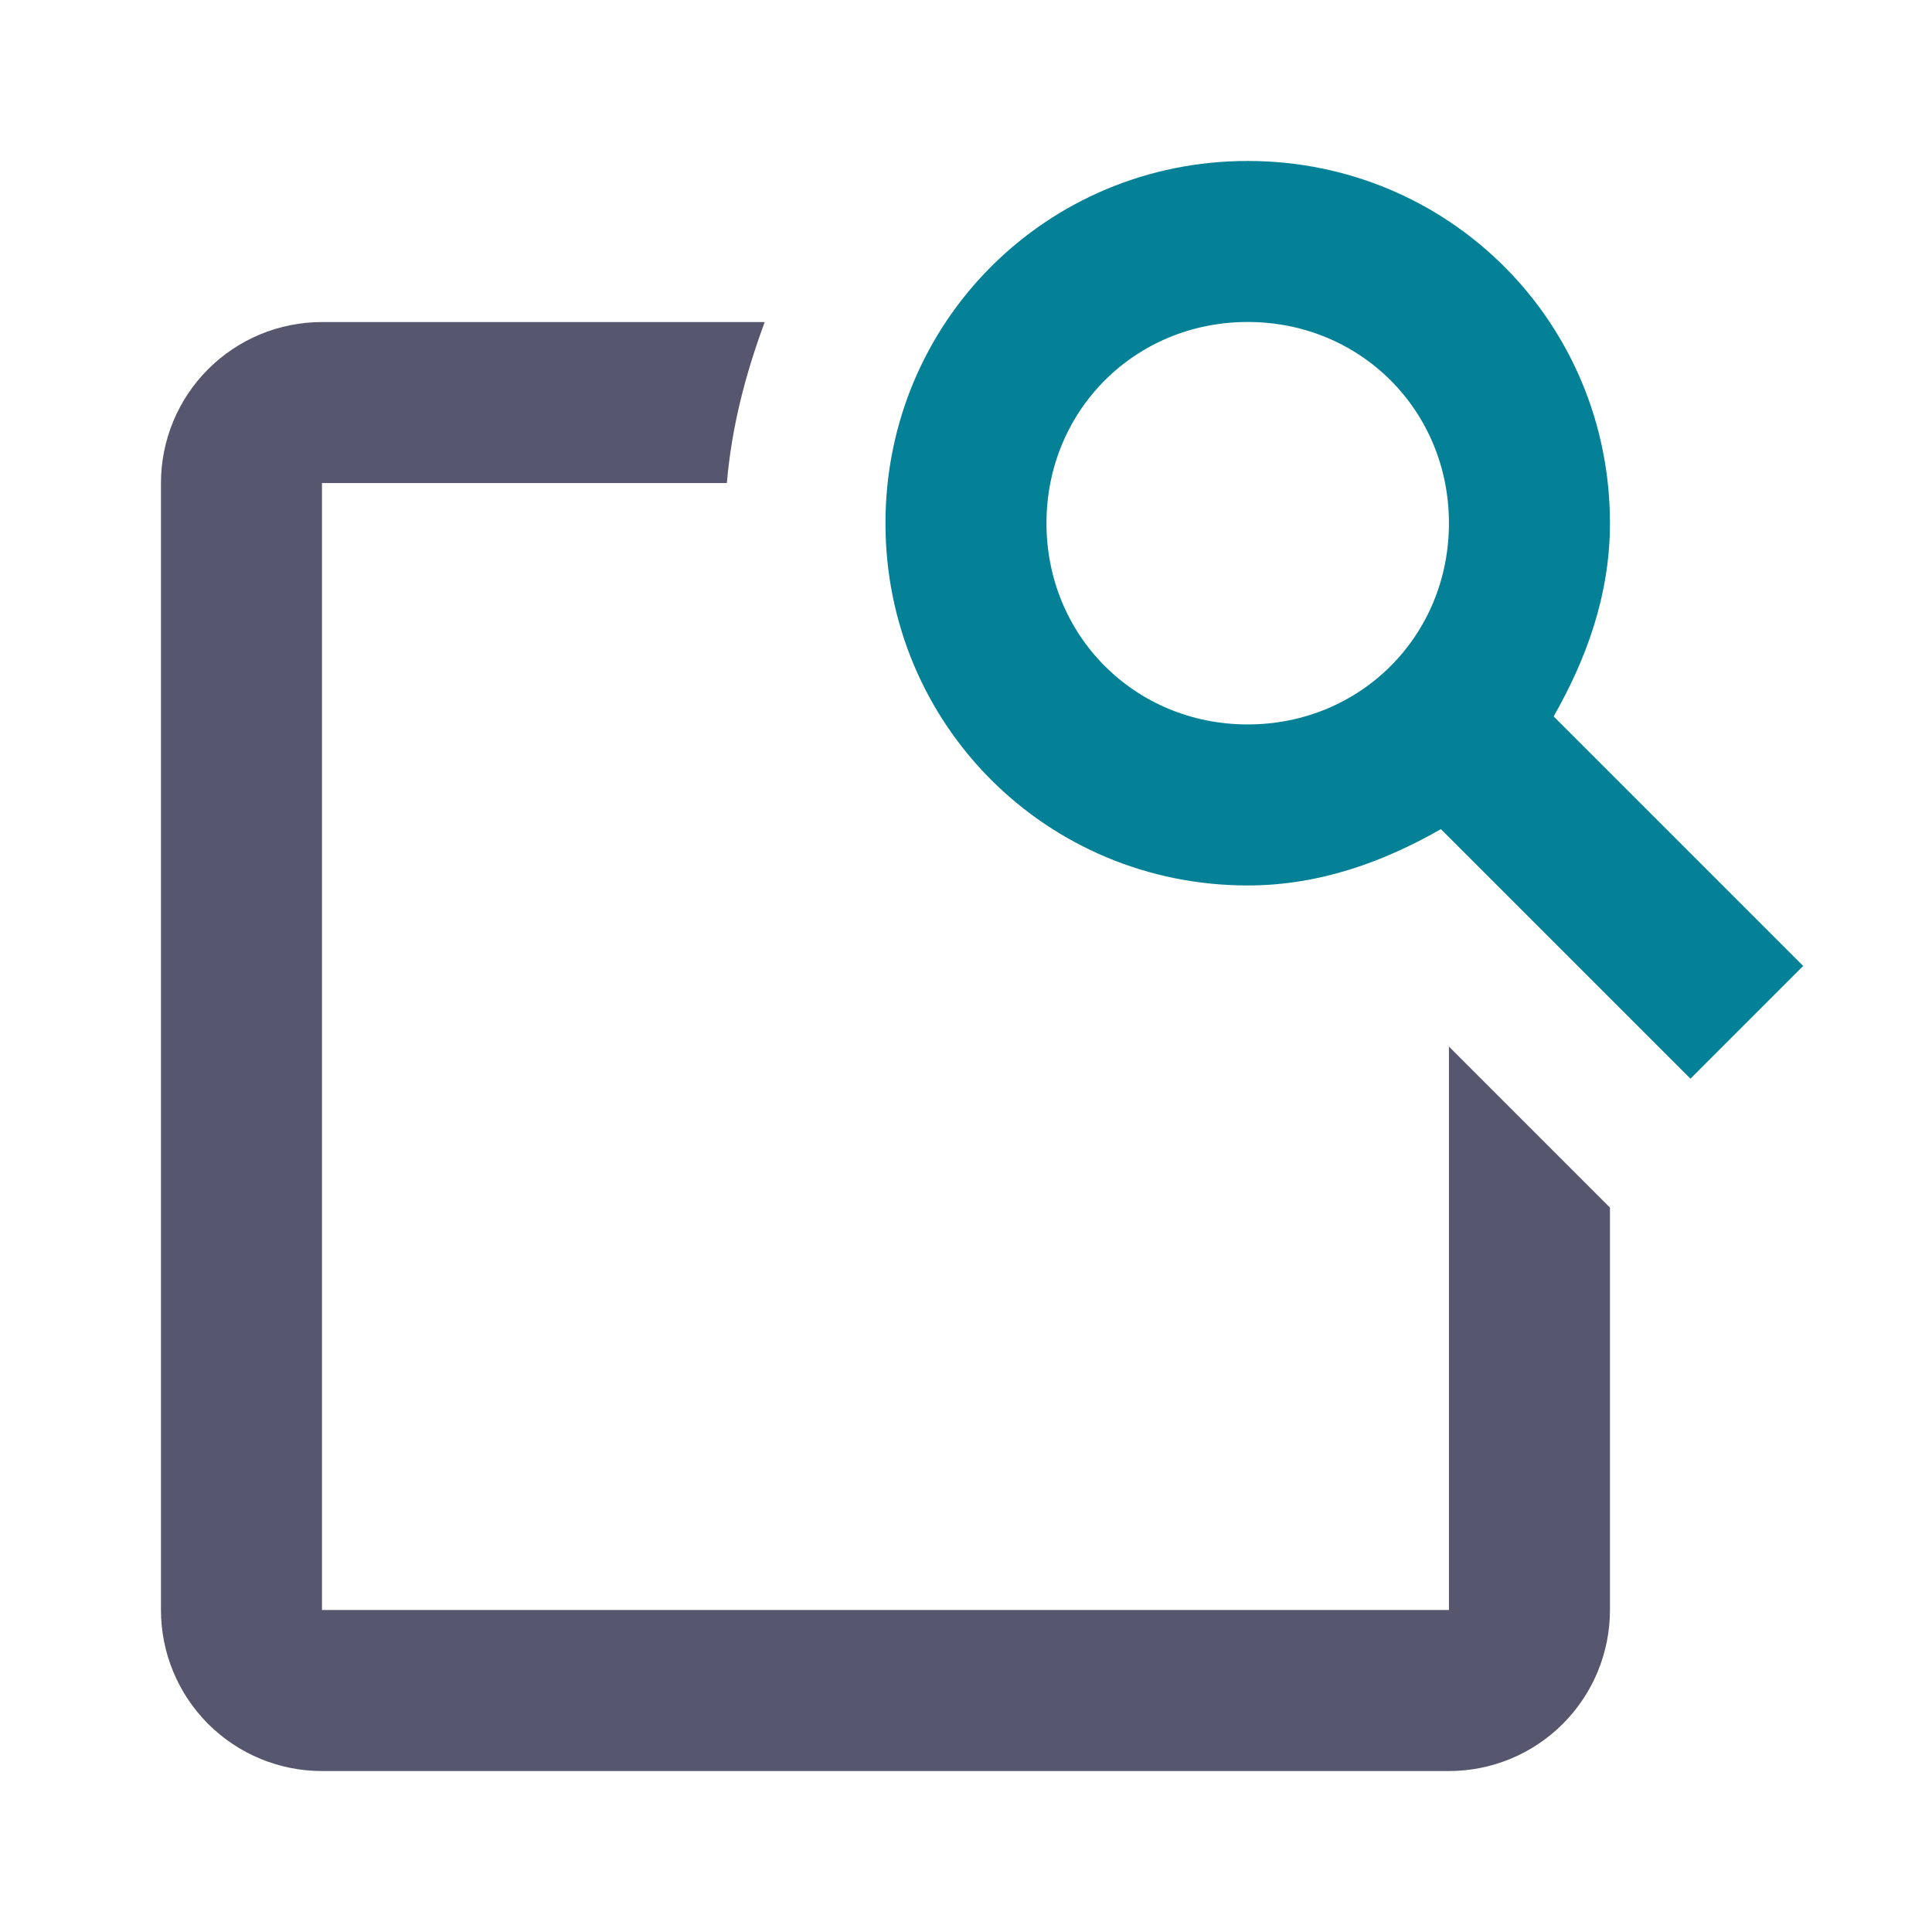
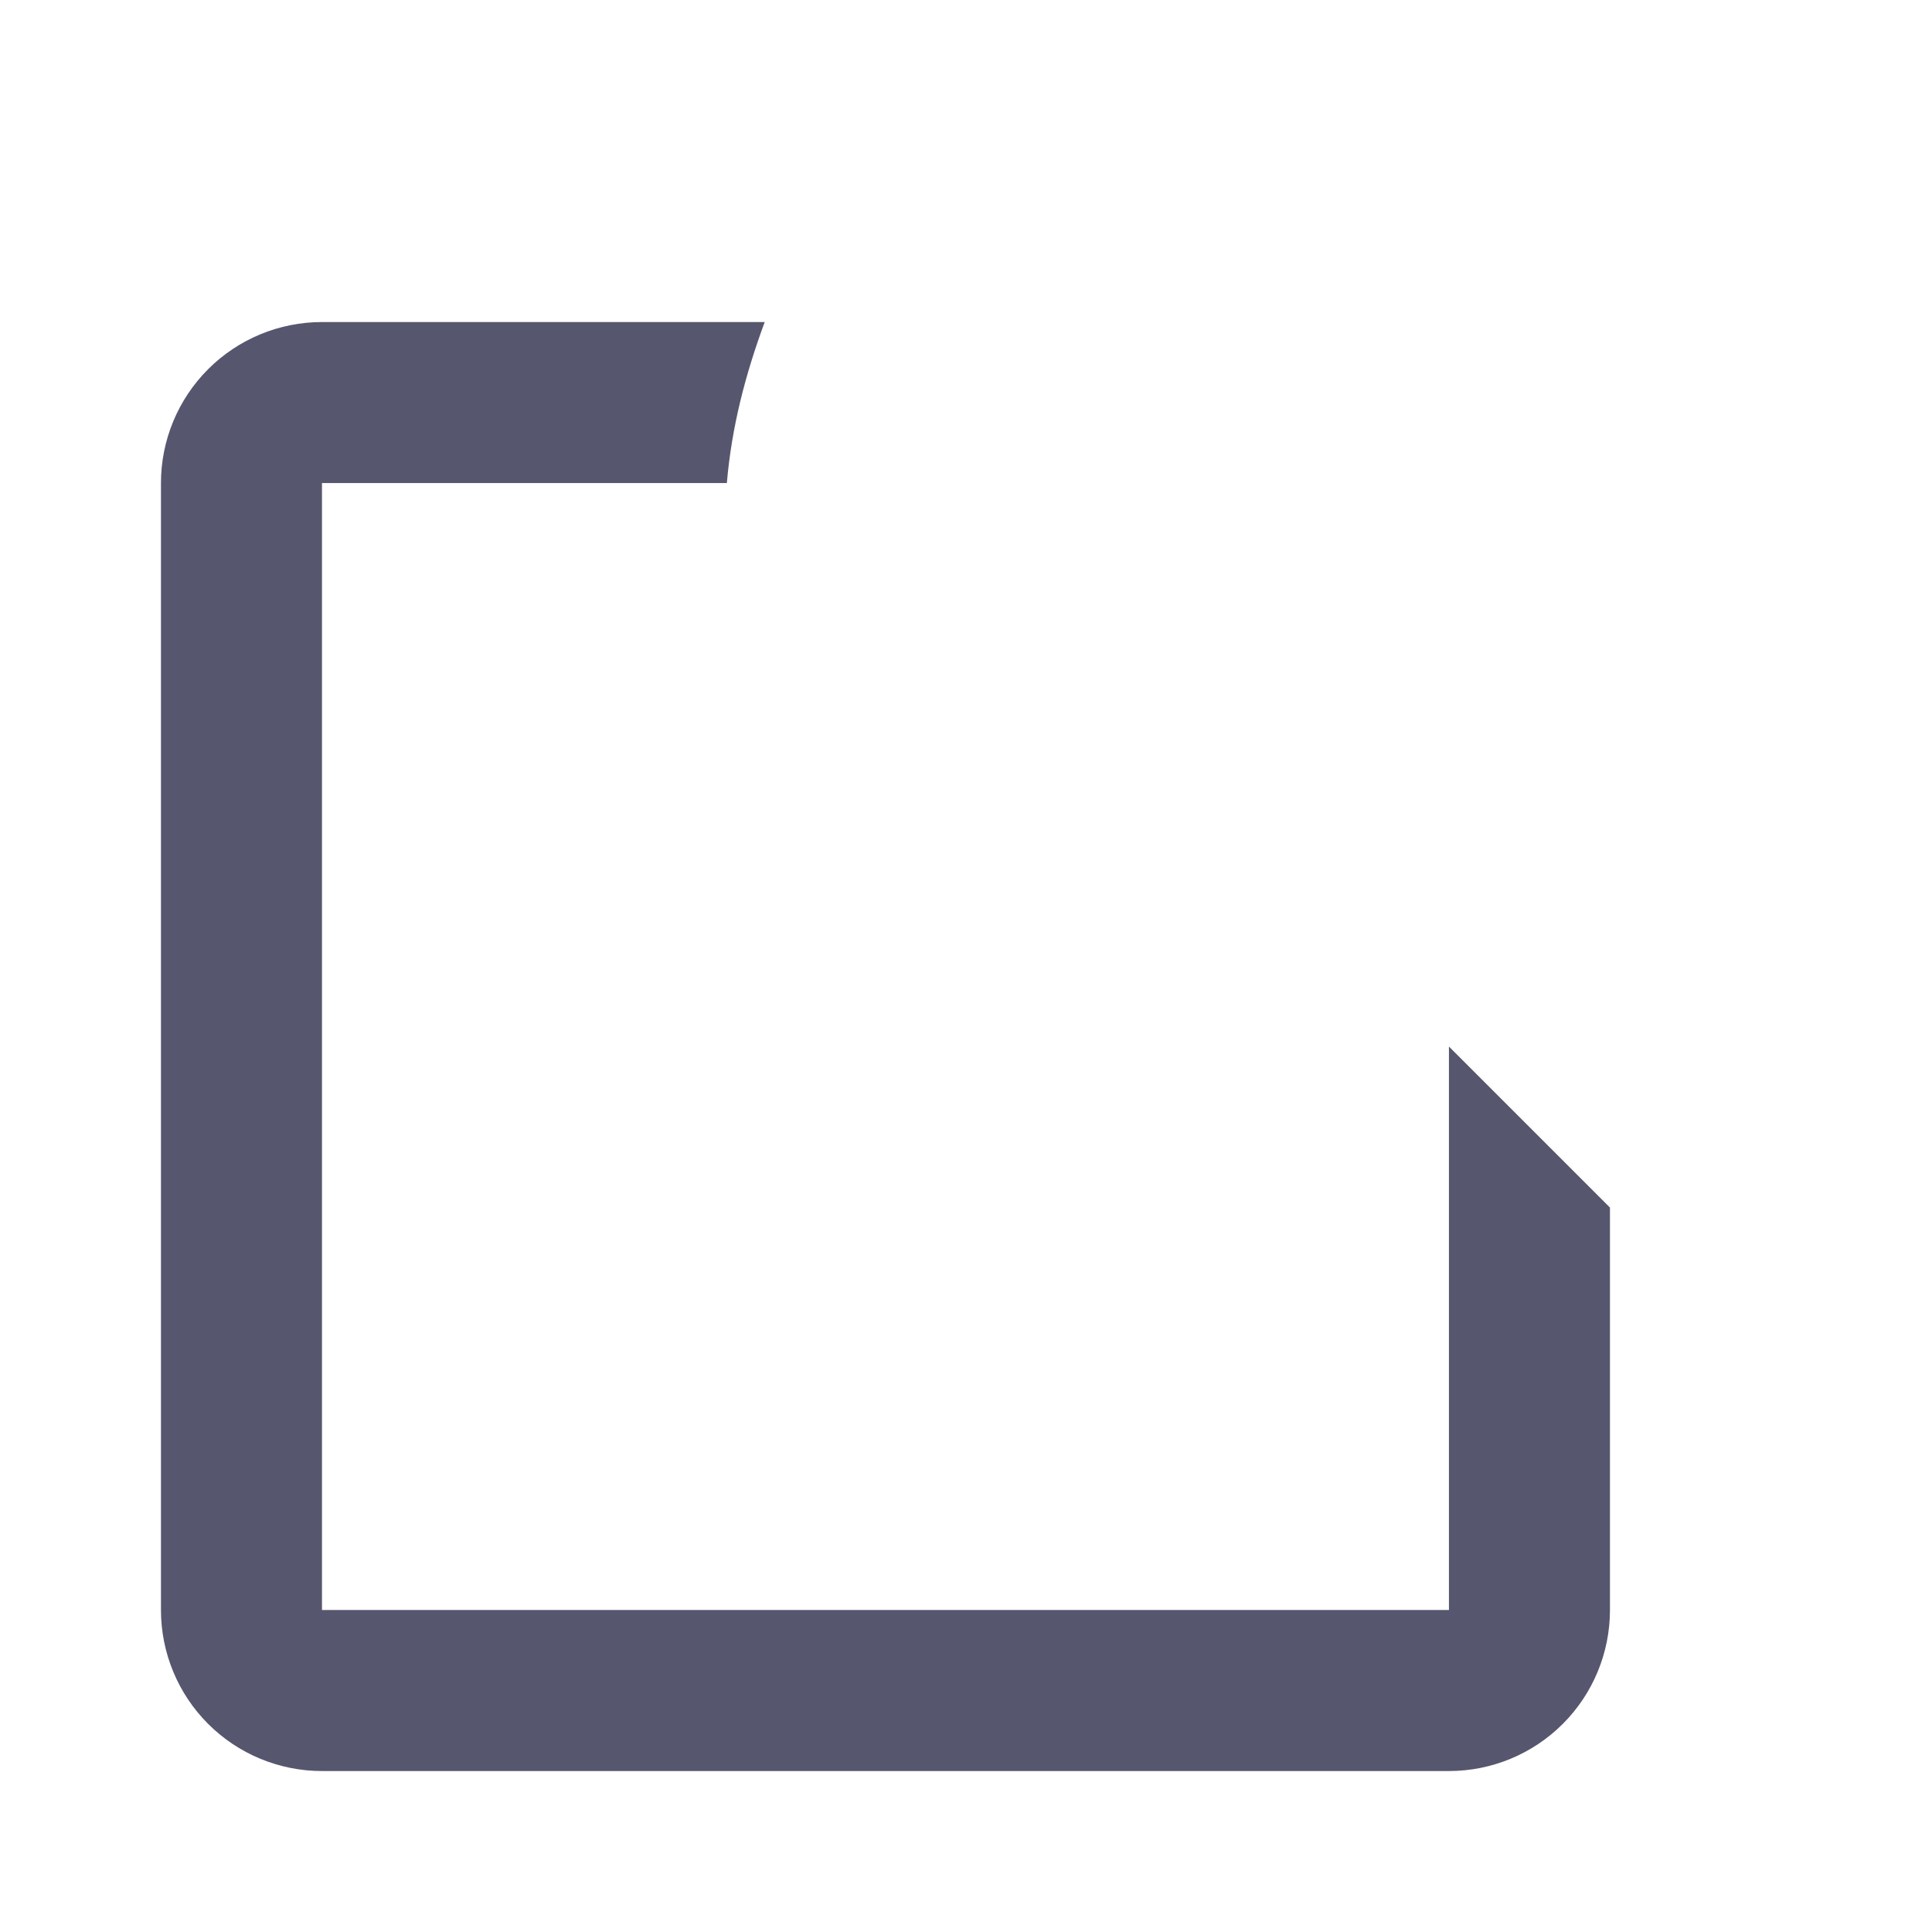
<svg xmlns="http://www.w3.org/2000/svg" width="32" height="32" viewBox="0 0 32 32" fill="none">
  <path d="M3.447 6.115C3.947 5.615 4.625 5.334 5.333 5.334H12.666C12.346 6.201 12.119 7.067 12.039 8.001H5.333V26.667H23.999V17.334L26.666 20.001V26.667C26.666 27.375 26.385 28.053 25.885 28.553C25.385 29.053 24.707 29.334 23.999 29.334H5.333C4.625 29.334 3.947 29.053 3.447 28.553C2.947 28.053 2.666 27.375 2.666 26.667V8.001C2.666 7.293 2.947 6.615 3.447 6.115Z" fill="#57566F" />
-   <path d="M20.666 2.666C17.333 2.666 14.666 5.333 14.666 8.666C14.666 11.999 17.333 14.666 20.666 14.666C21.866 14.666 22.933 14.266 23.866 13.733L27.999 17.866L29.866 15.999L25.733 11.866C26.266 10.933 26.666 9.866 26.666 8.666C26.666 5.333 23.999 2.666 20.666 2.666ZM20.666 5.333C22.533 5.333 23.999 6.799 23.999 8.666C23.999 10.533 22.533 11.999 20.666 11.999C18.799 11.999 17.333 10.533 17.333 8.666C17.333 6.799 18.799 5.333 20.666 5.333Z" fill="#048197" />
</svg>